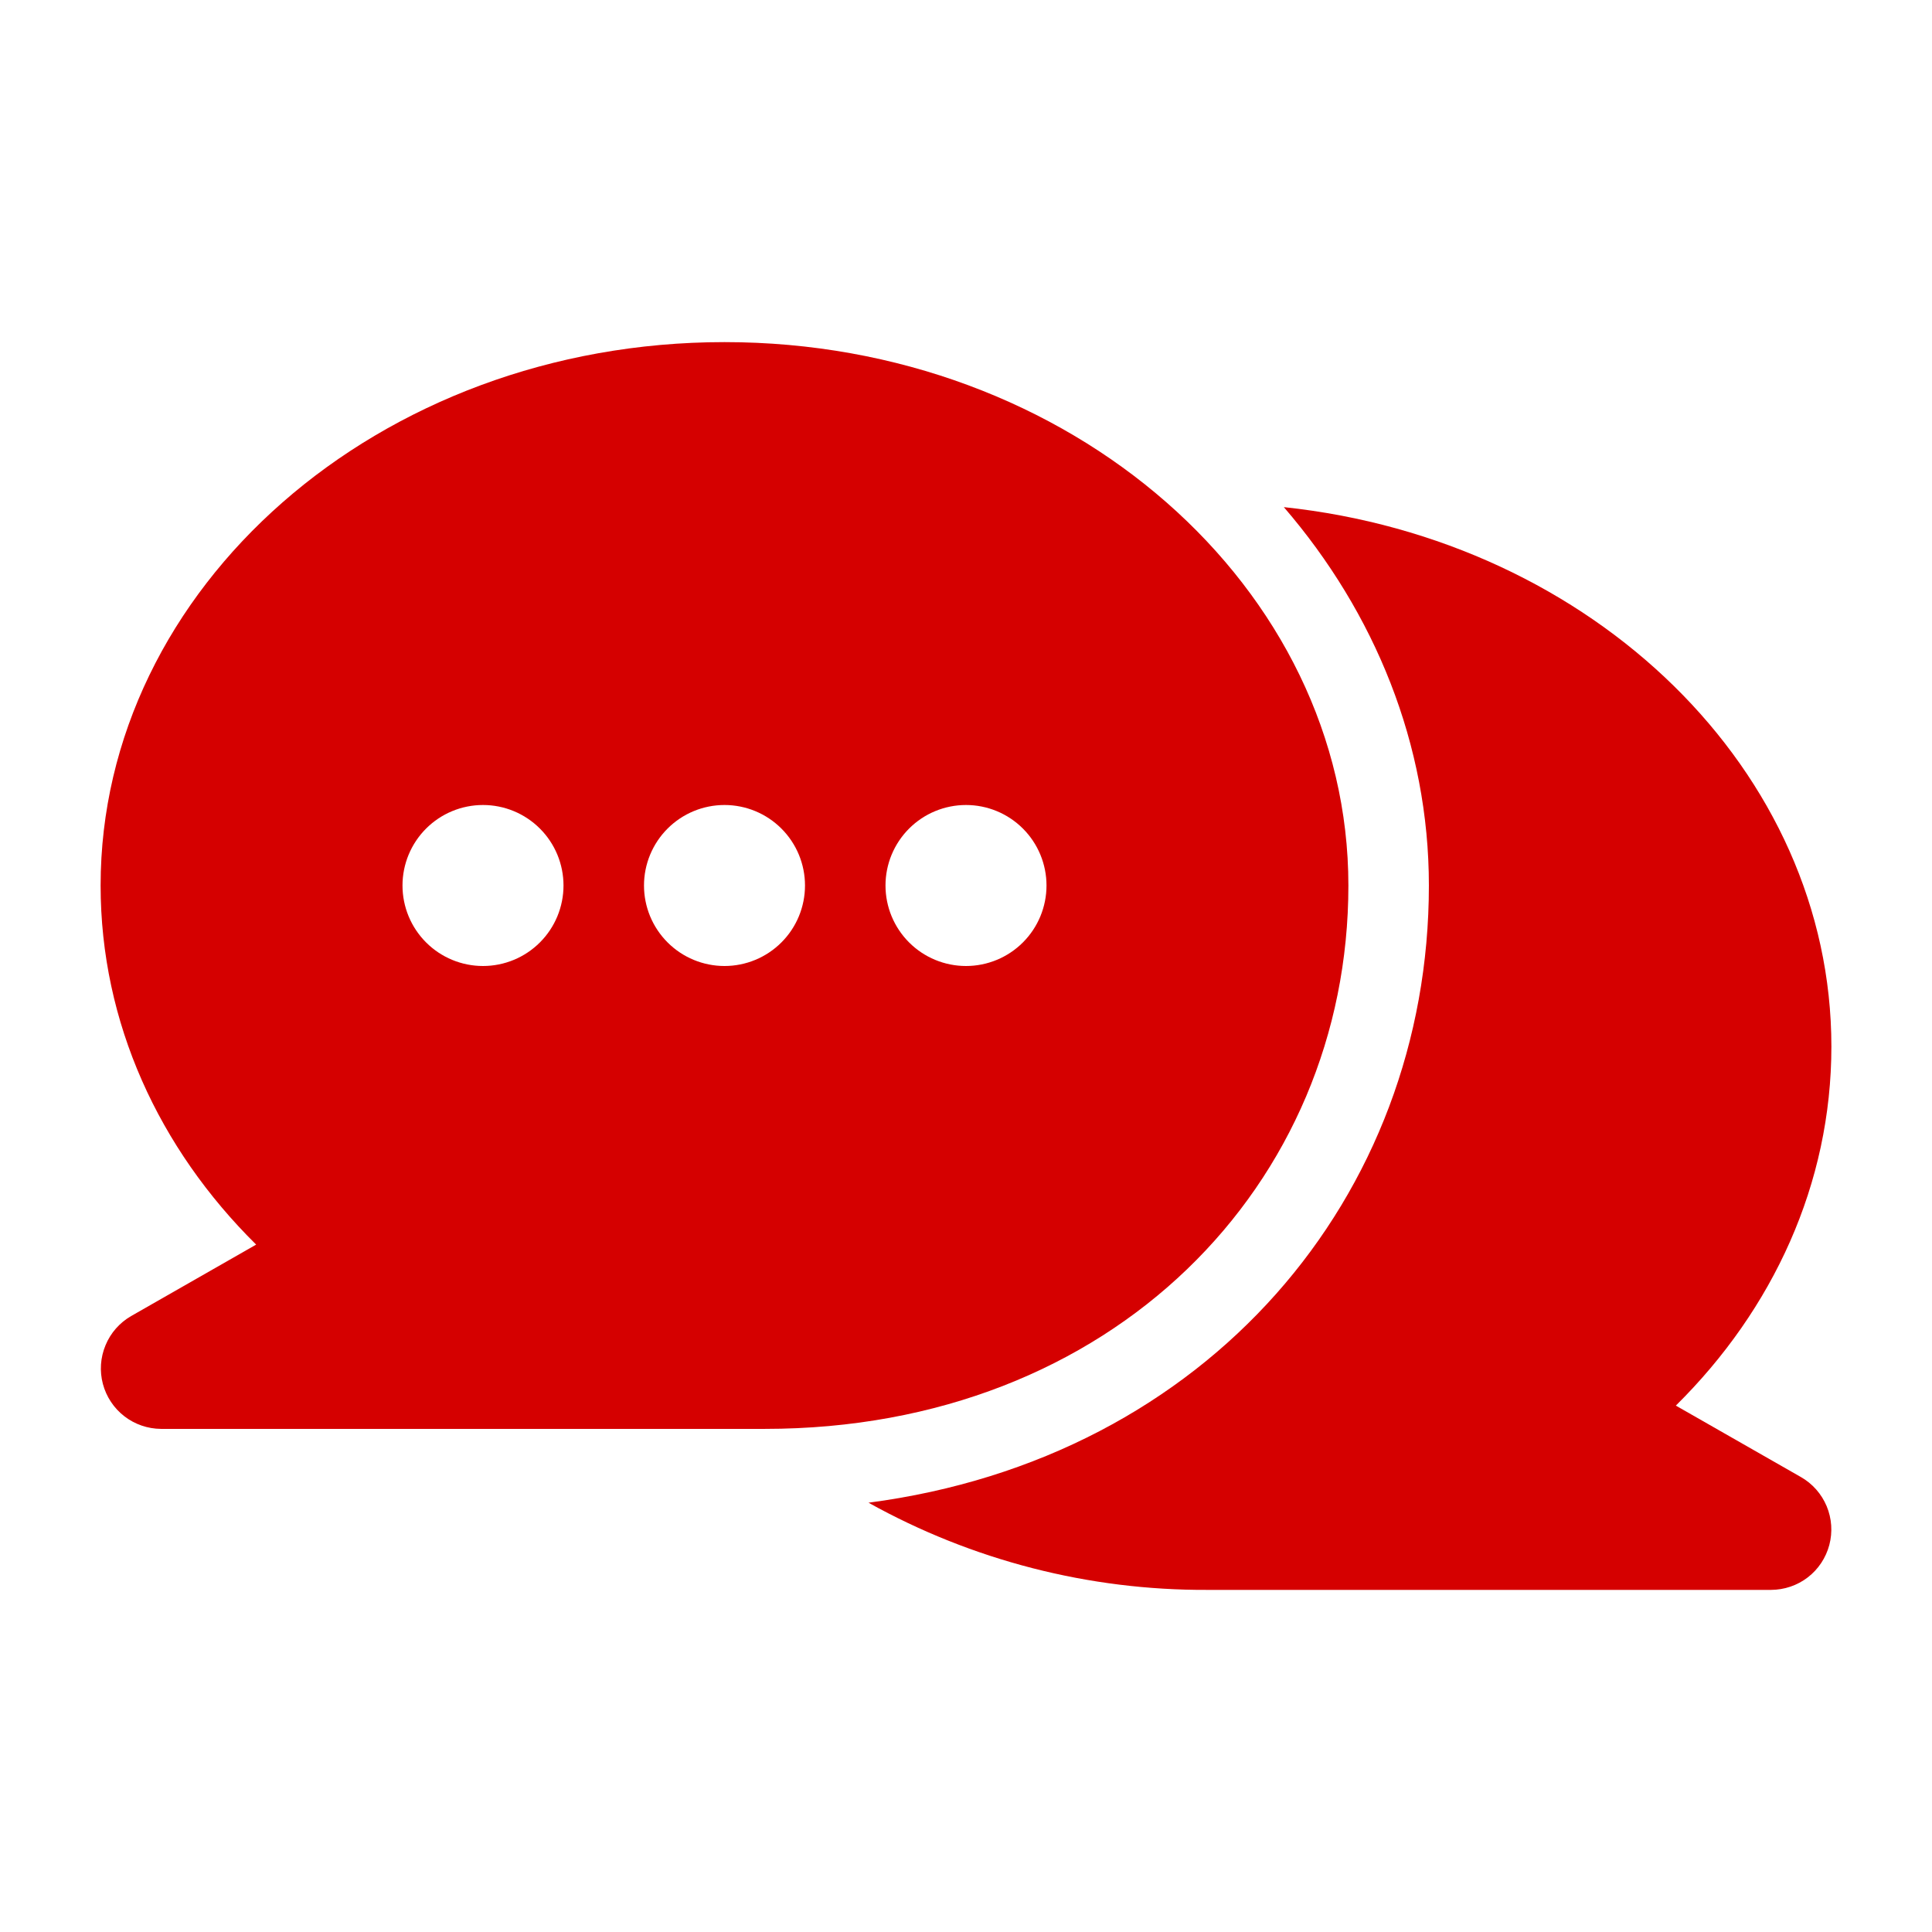
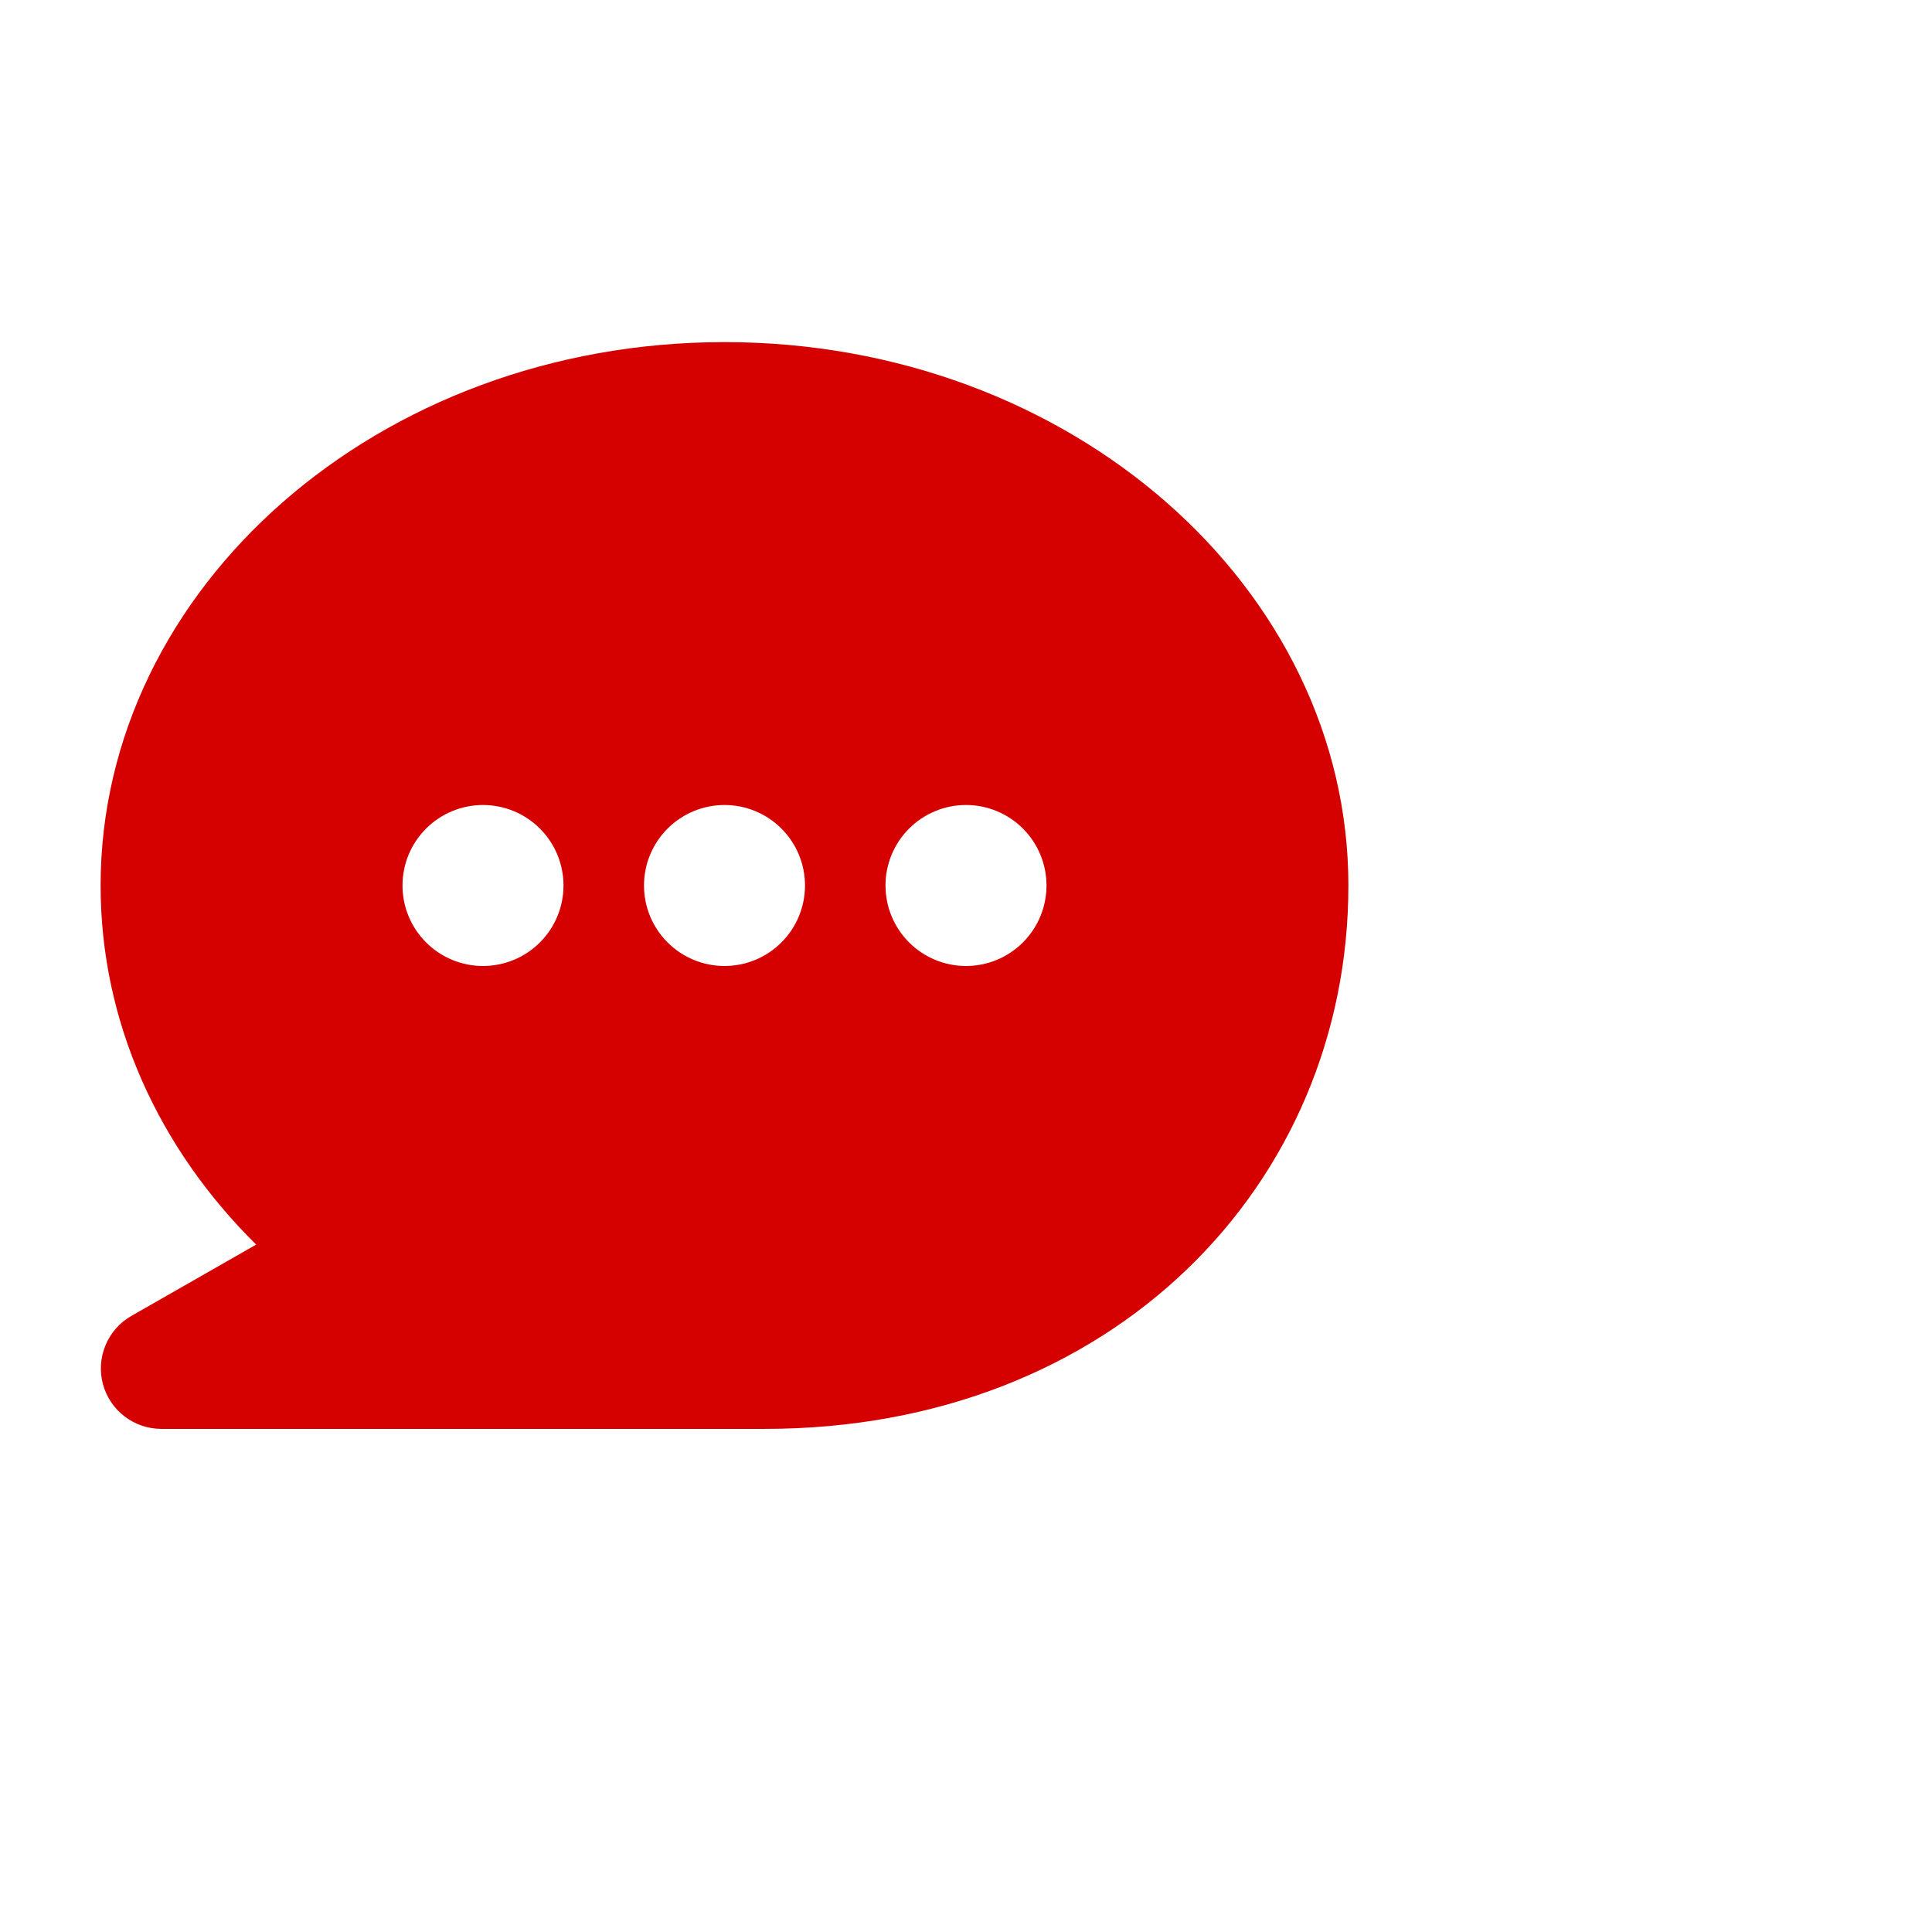
<svg xmlns="http://www.w3.org/2000/svg" width="39" height="39" viewBox="0 0 39 39" fill="none">
  <path fill-rule="evenodd" clip-rule="evenodd" d="M5.171 25.124L2.646 26.567C2.414 26.701 2.232 26.908 2.13 27.156C2.027 27.403 2.008 27.678 2.077 27.937C2.146 28.196 2.298 28.425 2.51 28.589C2.722 28.753 2.982 28.842 3.25 28.844H15.438C22.467 28.844 27.219 23.901 27.219 17.875C27.219 11.877 21.624 6.906 14.625 6.906C7.626 6.906 2.031 11.877 2.031 17.875C2.031 20.644 3.208 23.184 5.171 25.124ZM9.75 16.25C10.181 16.25 10.594 16.421 10.899 16.726C11.204 17.031 11.375 17.444 11.375 17.875C11.375 18.306 11.204 18.719 10.899 19.024C10.594 19.329 10.181 19.5 9.75 19.5C9.319 19.5 8.906 19.329 8.601 19.024C8.296 18.719 8.125 18.306 8.125 17.875C8.125 17.444 8.296 17.031 8.601 16.726C8.906 16.421 9.319 16.25 9.75 16.25ZM14.625 16.25C15.056 16.25 15.469 16.421 15.774 16.726C16.079 17.031 16.25 17.444 16.25 17.875C16.25 18.306 16.079 18.719 15.774 19.024C15.469 19.329 15.056 19.5 14.625 19.5C14.194 19.5 13.781 19.329 13.476 19.024C13.171 18.719 13 18.306 13 17.875C13 17.444 13.171 17.031 13.476 16.726C13.781 16.421 14.194 16.25 14.625 16.25ZM19.5 16.25C19.931 16.25 20.344 16.421 20.649 16.726C20.954 17.031 21.125 17.444 21.125 17.875C21.125 18.306 20.954 18.719 20.649 19.024C20.344 19.329 19.931 19.5 19.5 19.5C19.069 19.5 18.656 19.329 18.351 19.024C18.046 18.719 17.875 18.306 17.875 17.875C17.875 17.444 18.046 17.031 18.351 16.726C18.656 16.421 19.069 16.25 19.5 16.25Z" fill="#D50000" />
-   <path fill-rule="evenodd" clip-rule="evenodd" d="M25.916 10.237C27.757 12.373 28.844 15.033 28.844 17.875C28.844 24.144 24.391 29.437 17.532 30.334C19.624 31.499 21.981 32.105 24.375 32.094H35.75C36.019 32.093 36.28 32.005 36.493 31.841C36.706 31.677 36.858 31.447 36.927 31.188C36.996 30.928 36.977 30.653 36.874 30.405C36.77 30.157 36.588 29.95 36.355 29.817L33.829 28.374C35.792 26.434 36.969 23.894 36.969 21.125C36.969 15.574 32.177 10.902 25.916 10.237Z" fill="#D50000" />
</svg>